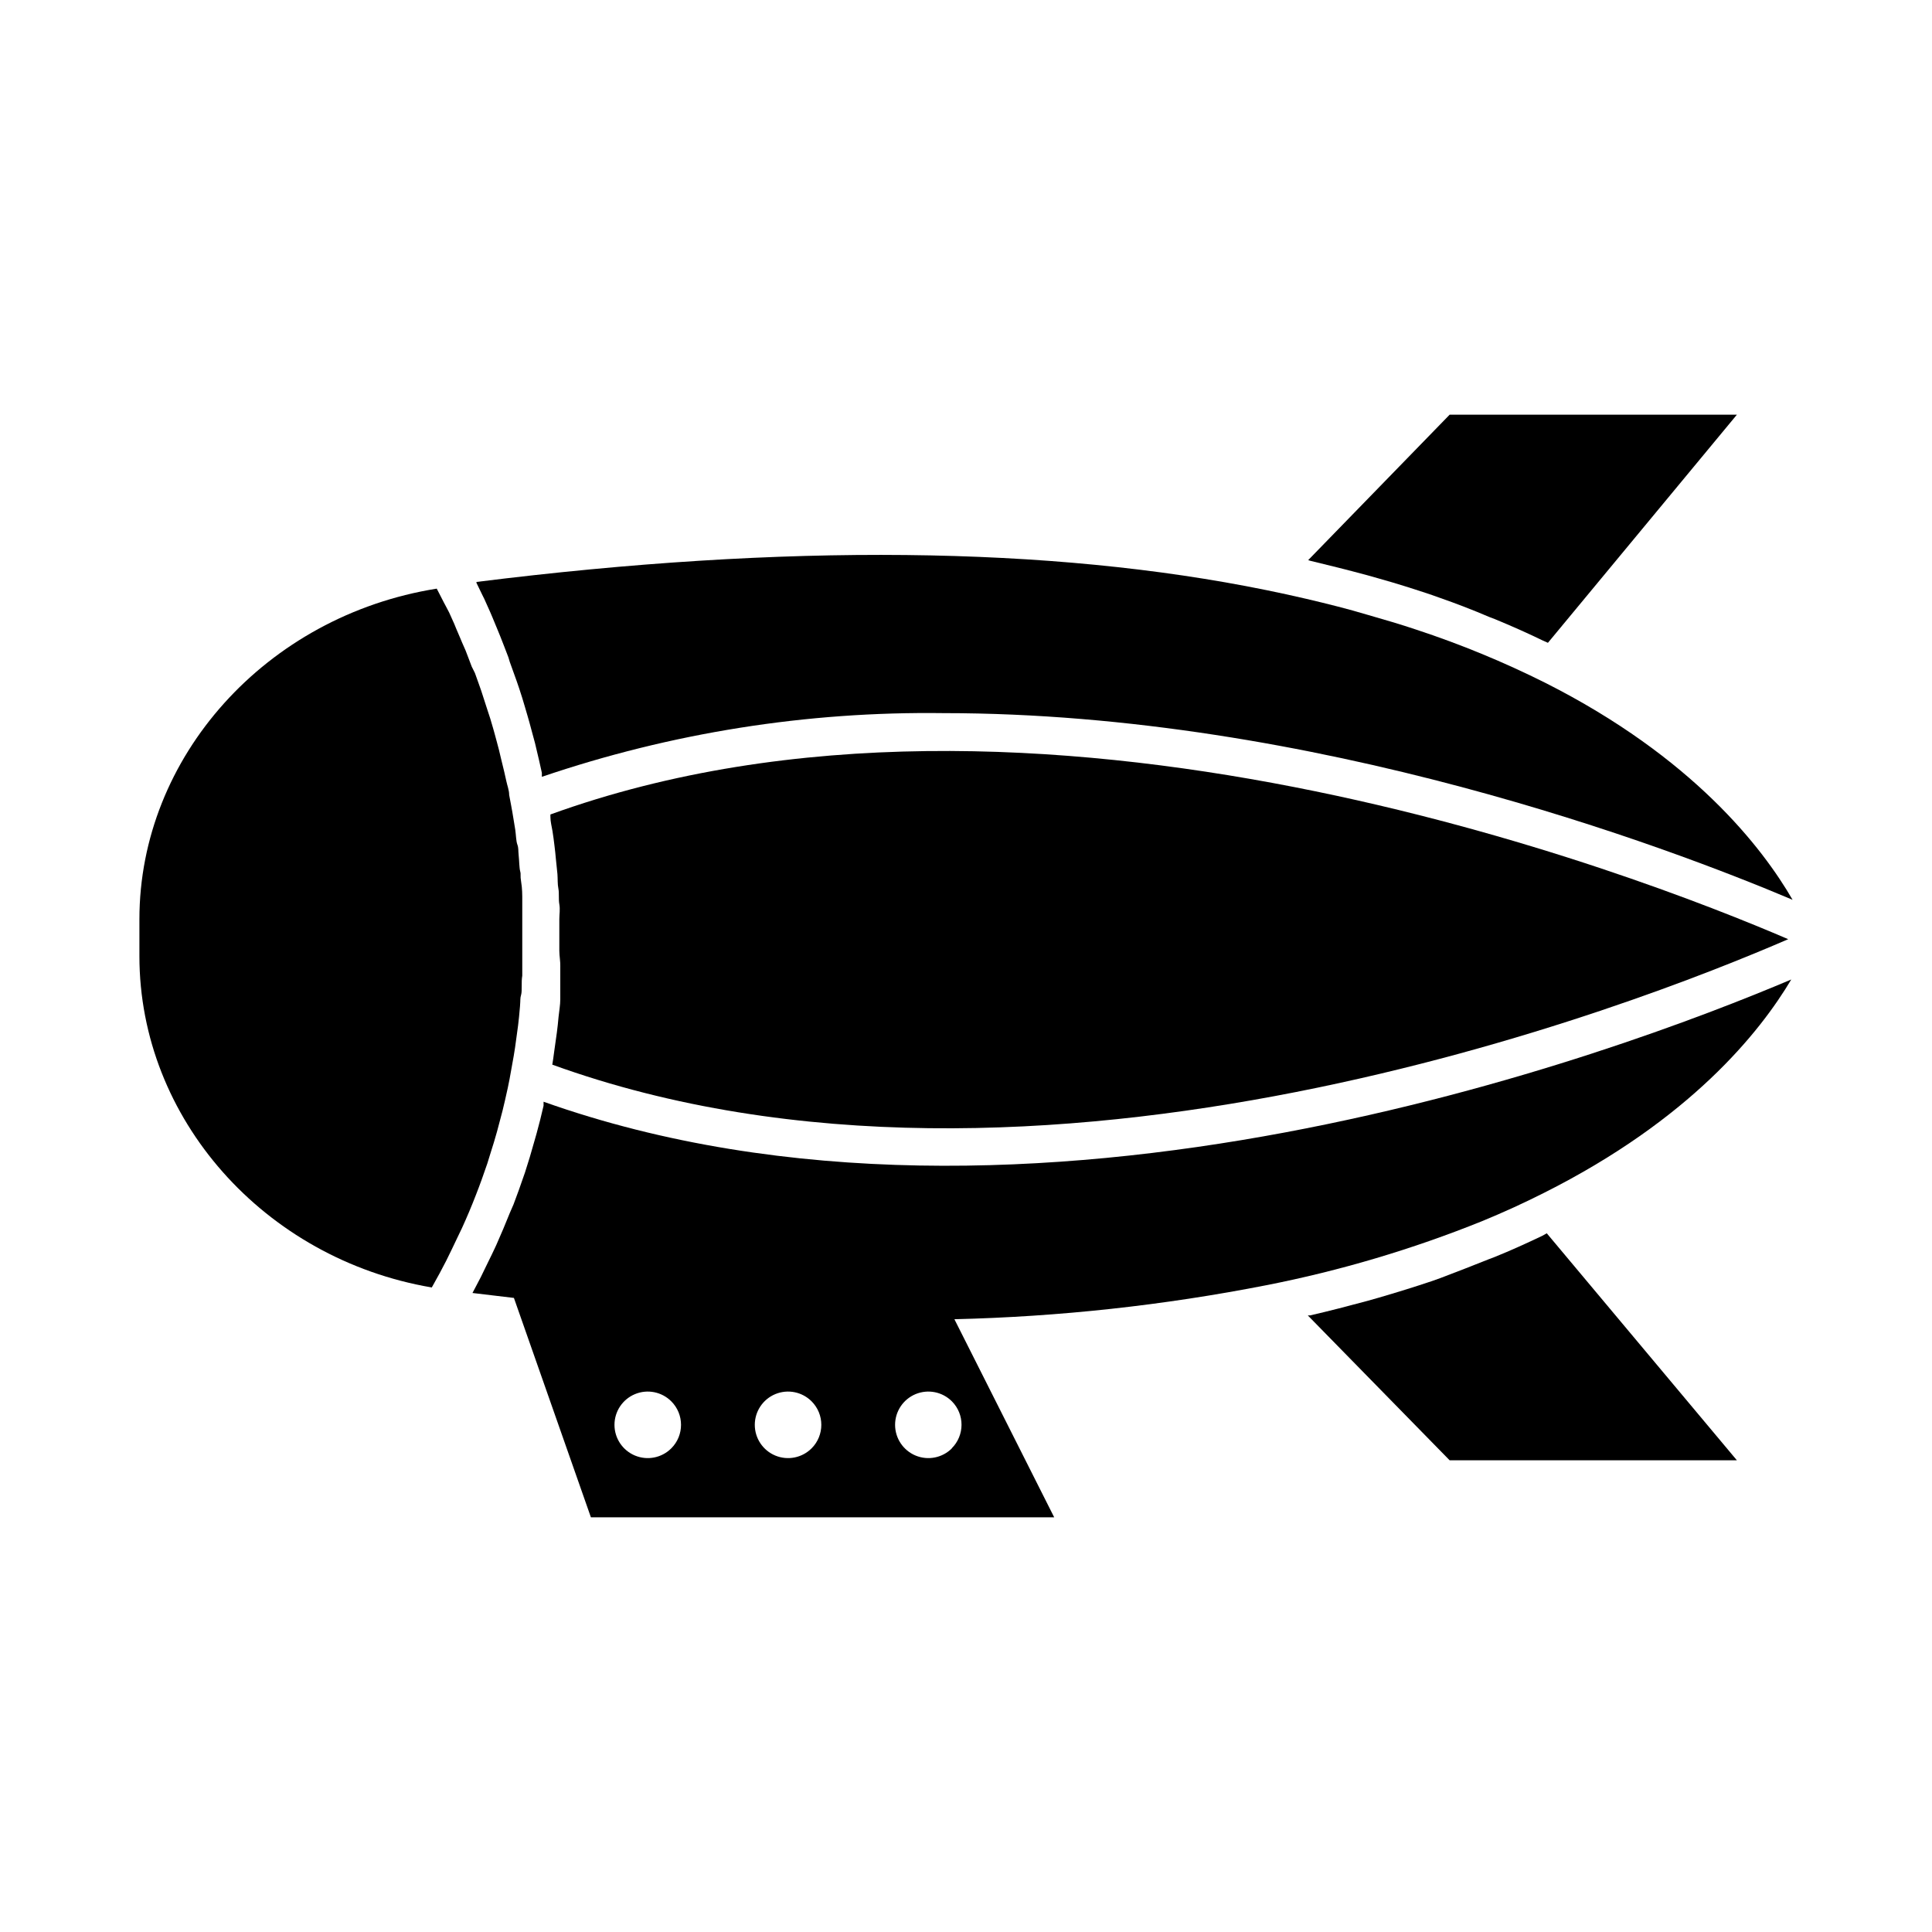
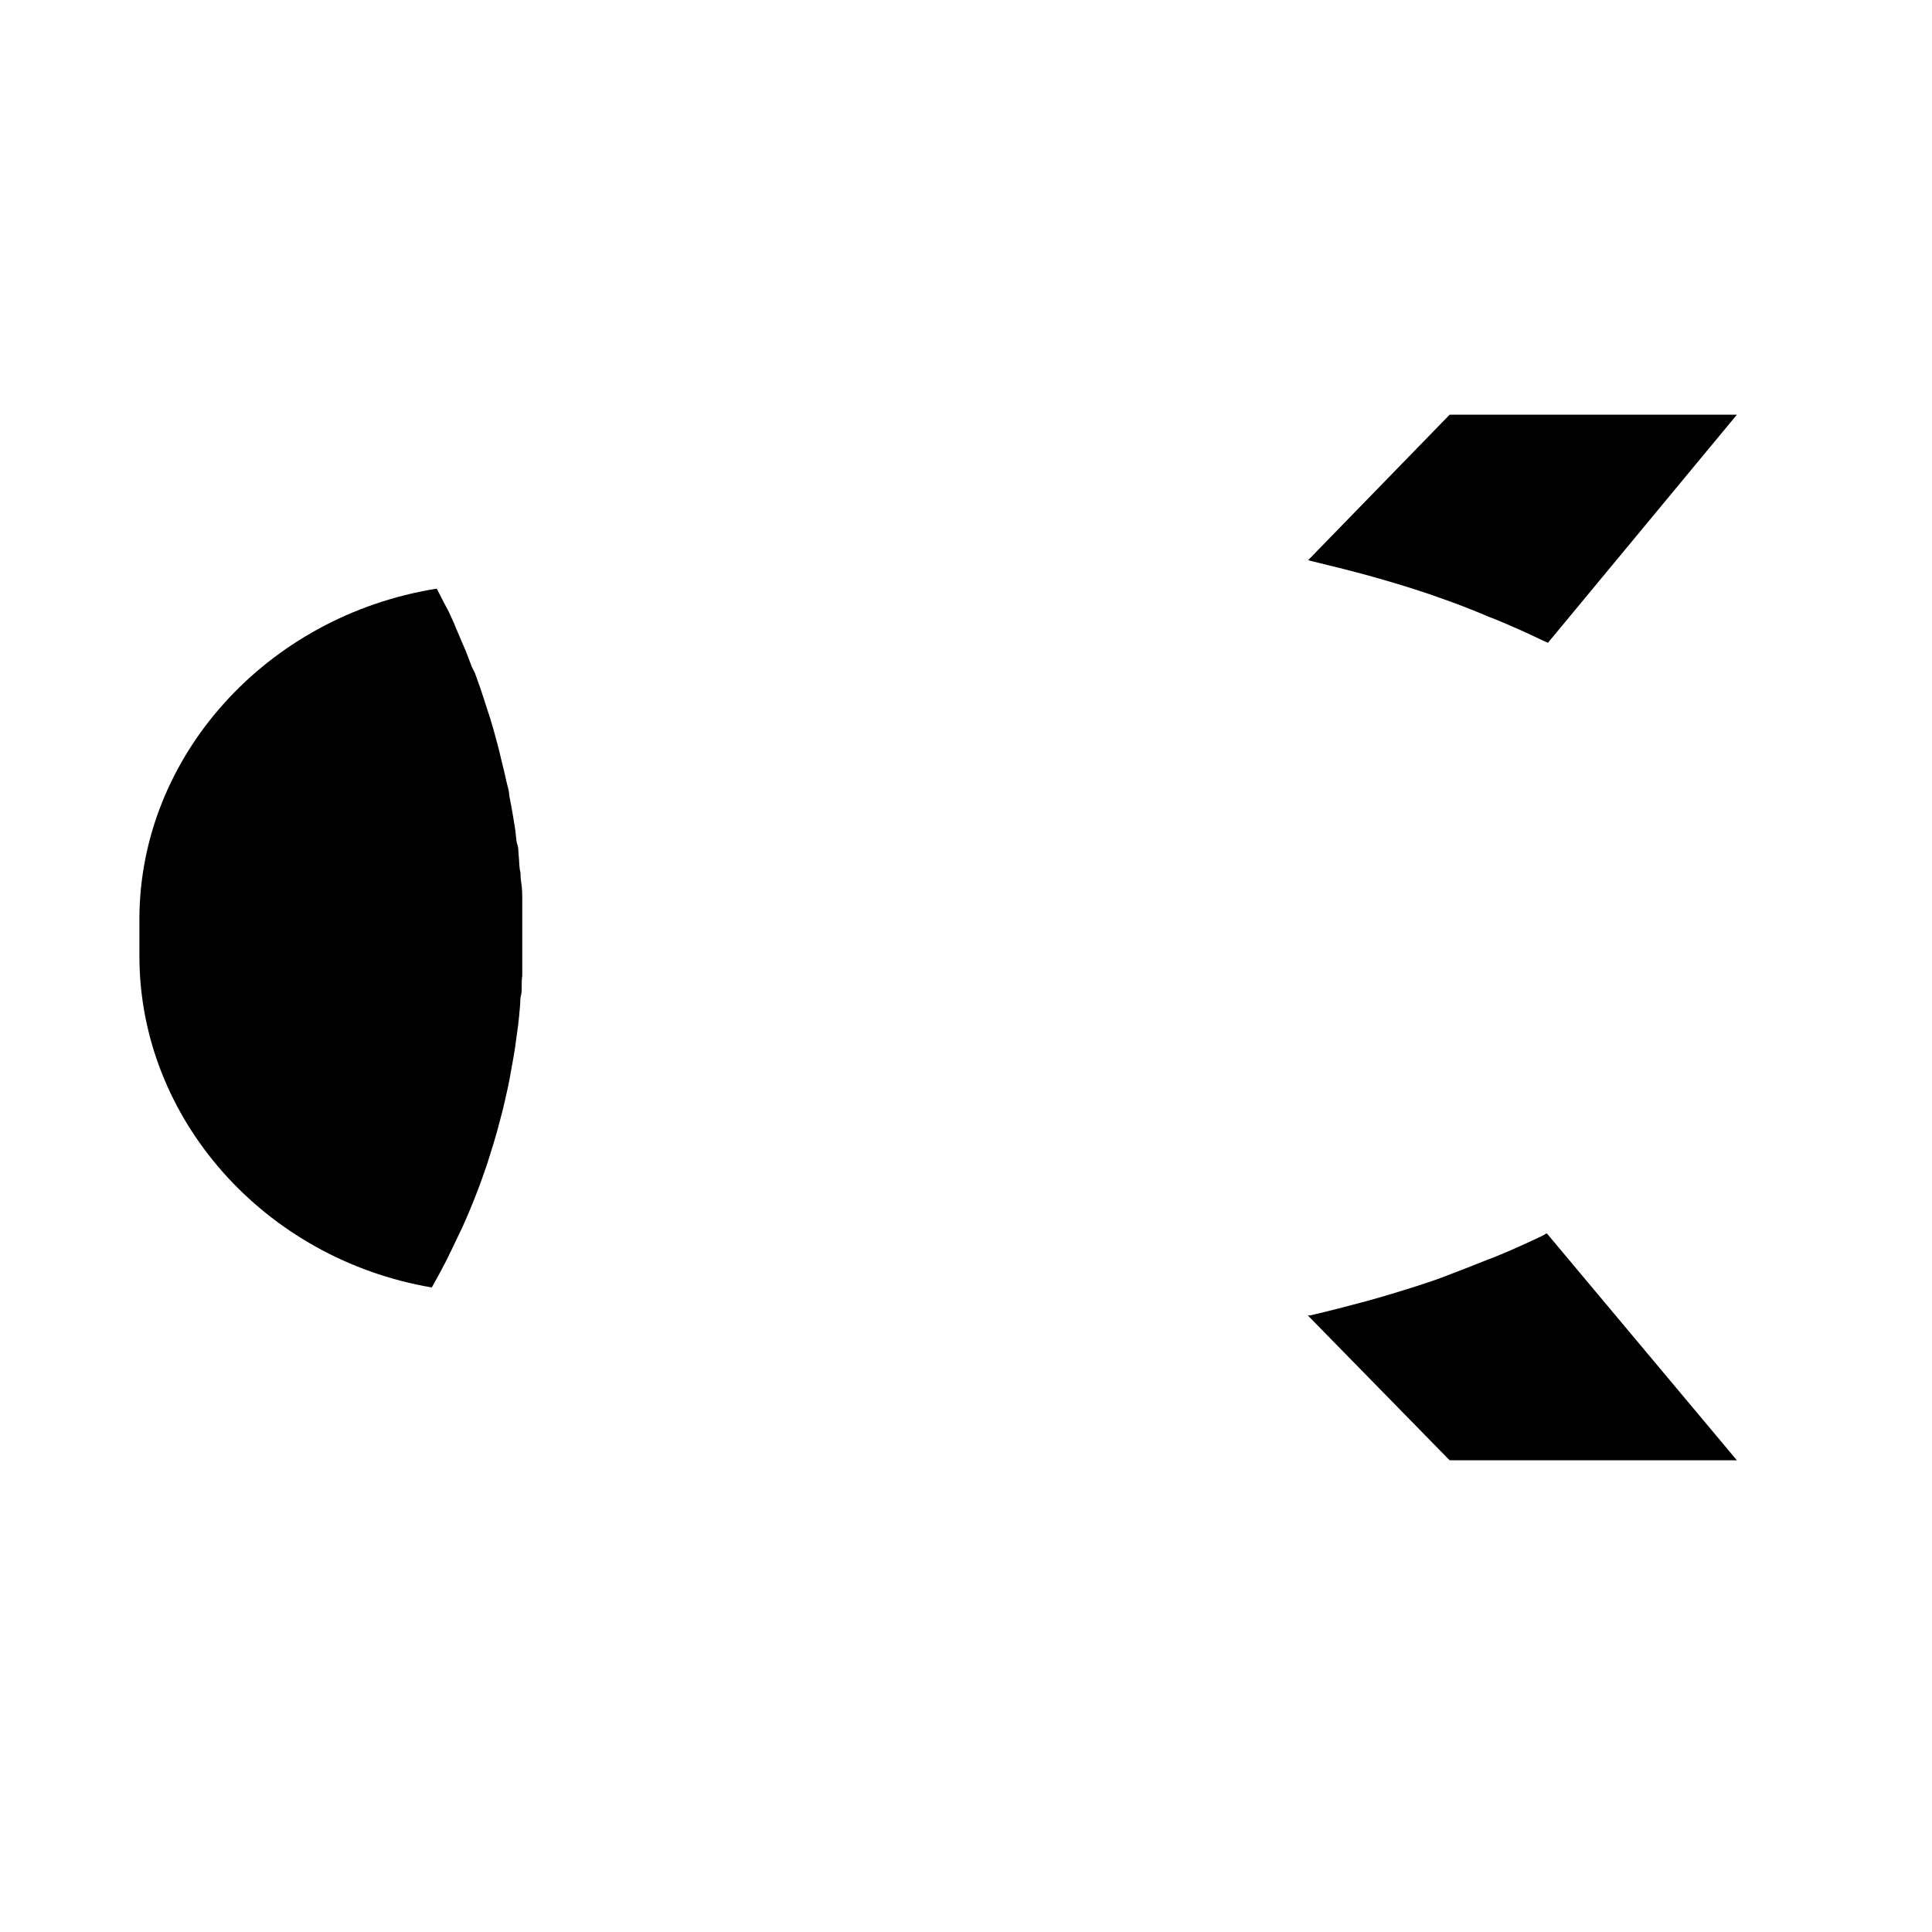
<svg xmlns="http://www.w3.org/2000/svg" fill="#000000" width="800px" height="800px" version="1.1" viewBox="144 144 512 512">
  <g>
-     <path d="m288.05 435.97v1.055c-0.555 2.469-1.211 5.039-1.863 7.406l-0.605 2.117c-0.754 2.719-1.562 5.441-2.469 8.211l-0.301 0.855c-0.855 2.519-1.762 5.039-2.719 7.559l-1.008 2.32c-1.109 2.769-2.266 5.543-3.527 8.363l-0.301 0.656c-1.211 2.621-2.469 5.039-3.828 7.91l-1.16 2.215-1.059 2.016 10.984 1.309 20.402 58.141h122.78l-26.449-52.496c27.766-0.656 55.422-3.672 82.676-9.016 19.555-3.84 38.699-9.527 57.18-16.98 5.711-2.352 11.184-4.852 16.426-7.508 38.691-19.445 57.133-42.473 65.496-56.527-45.445 19.246-202.13 78.043-330.65 32.395zm33.855 91.848c-2.516 2.527-6.312 3.289-9.609 1.926-3.301-1.363-5.453-4.582-5.453-8.148 0-3.57 2.152-6.785 5.453-8.148 3.297-1.363 7.094-0.602 9.609 1.926 3.43 3.441 3.43 9.004 0 12.445zm37.18 0h0.004c-2.519 2.527-6.312 3.289-9.613 1.926-3.297-1.363-5.449-4.582-5.449-8.148 0-3.57 2.152-6.785 5.449-8.148 3.301-1.363 7.094-0.602 9.613 1.926 3.426 3.441 3.426 9.004 0 12.445zm37.18 0h0.004c-2.519 2.527-6.312 3.289-9.613 1.926-3.297-1.363-5.449-4.582-5.449-8.148 0-3.57 2.152-6.785 5.449-8.148 3.301-1.363 7.094-0.602 9.613 1.926 3.414 3.453 3.391 9.016-0.051 12.445z" />
-     <path d="m479.6 300.39c-57.281-11.688-127.66-12.395-209.33-2.168v0.25l1.664 3.426 0.402 0.805 1.512 3.375 0.605 1.41 1.562 3.777 0.555 1.359c0.707 1.762 1.41 3.629 2.168 5.594l0.348 1.168c0.605 1.645 1.211 3.324 1.812 5.039l0.707 2.066c0.539 1.613 1.059 3.293 1.562 5.039l0.605 2.066c0.707 2.367 1.359 5.039 2.016 7.356l0.25 1.059c0.539 2.215 1.059 4.484 1.562 6.801v1.059l-0.004-0.004c34.262-11.66 70.27-17.371 106.46-16.879 98.242 0 192.05 35.52 225 49.473-8.012-13.855-26.5-37.785-65.496-57.484-11.043-5.531-22.477-10.246-34.207-14.105-4.18-1.41-8.516-2.672-12.898-3.93-5.039-1.512-10.629-2.922-16.223-4.231-3.594-0.84-7.137-1.613-10.629-2.32z" />
    <path d="m552.75 471.49c-4.133 1.965-8.312 3.879-12.695 5.644l-1.461 0.555c-4.199 1.68-8.516 3.359-12.949 5.039l-2.117 0.754c-4.637 1.562-9.371 3.023-14.207 4.434l-3.023 0.855c-5.039 1.359-10.078 2.672-15.113 3.828h-0.605l37.586 38.391h76.125l-50.383-60.156z" />
    <path d="m491.14 292.59c5.039 1.211 10.078 2.469 15.113 3.828l3.023 0.855c5.039 1.41 9.621 2.871 14.258 4.434l2.117 0.754c4.434 1.547 8.766 3.223 13 5.039l1.461 0.555c4.383 1.812 8.613 3.68 12.746 5.691l1.359 0.605 50.078-60.453h-76.125l-37.484 38.539z" />
    <path d="m269.01 320.65-0.957-2.519-0.656-1.715-0.906-2.062-0.656-1.562-0.906-2.117-0.555-1.359-1.359-3.023-1.059-2.016-0.301-0.555-1.16-2.266-0.754-1.461c-45.191 7.203-78.797 44.586-78.797 87.613v9.773c0 43.074 33.102 80.258 77.484 87.812l2.117-3.828 1.715-3.273c1.008-2.016 1.965-4.031 2.922-6.047l1.258-2.621c1.309-2.871 2.519-5.742 3.629-8.613 1.109-2.82 2.117-5.644 3.074-8.465 0.301-0.906 0.555-1.863 0.855-2.769 0.605-1.914 1.211-3.828 1.715-5.691 0.301-1.109 0.555-2.168 0.855-3.223 0.301-1.059 0.906-3.426 1.258-5.039 0.352-1.613 0.504-2.266 0.754-3.375s0.656-3.273 0.957-5.039c0.301-1.762 0.402-2.266 0.605-3.375s0.504-3.176 0.707-4.785c0.203-1.613 0.301-2.215 0.453-3.324 0.152-1.109 0.352-3.223 0.504-5.039 0.152-1.812 0-2.066 0.301-3.074s0-3.426 0.301-5.039v-2.621-6.602-0.957-7.356-2.316c0-1.613 0-3.273-0.301-5.039-0.301-1.762 0-1.863-0.25-2.769s-0.25-2.82-0.402-4.231c-0.152-1.41 0-1.914-0.352-2.871-0.352-0.957-0.352-2.621-0.555-3.93l-0.453-2.769c-0.203-1.277-0.418-2.535-0.656-3.777l-0.504-2.672c0-1.258-0.504-2.469-0.754-3.68l-0.555-2.469c-0.301-1.258-0.605-2.519-0.906-3.727l-0.504-2.117c-0.402-1.461-0.754-2.922-1.16-4.332l-0.352-1.258c-0.504-1.812-1.023-3.492-1.562-5.039l-0.504-1.562-1.109-3.426-0.656-1.863-1.008-2.82z" />
-     <path d="m292.48 400.25v4.332 4.281c0 1.461-0.301 3.074-0.453 4.586s-0.25 2.769-0.453 4.18-0.453 3.223-0.707 5.039c-0.25 1.812-0.301 2.316-0.504 3.477 128.42 46.504 287.93-16.07 327.53-33.25-39.801-17.129-200.16-79.398-328.03-33.051v0.656c0 1.258 0.352 2.519 0.555 3.777 0.203 1.258 0.352 2.418 0.504 3.68 0.152 1.258 0.301 2.519 0.402 3.777 0.102 1.258 0.301 2.621 0.402 3.93 0.102 1.309 0 2.57 0.25 3.828 0.25 1.258 0 2.719 0.25 4.133 0.25 1.41 0 2.621 0 3.981v4.231 4.133c0.008 1.41 0.309 2.871 0.258 4.281z" />
  </g>
</svg>